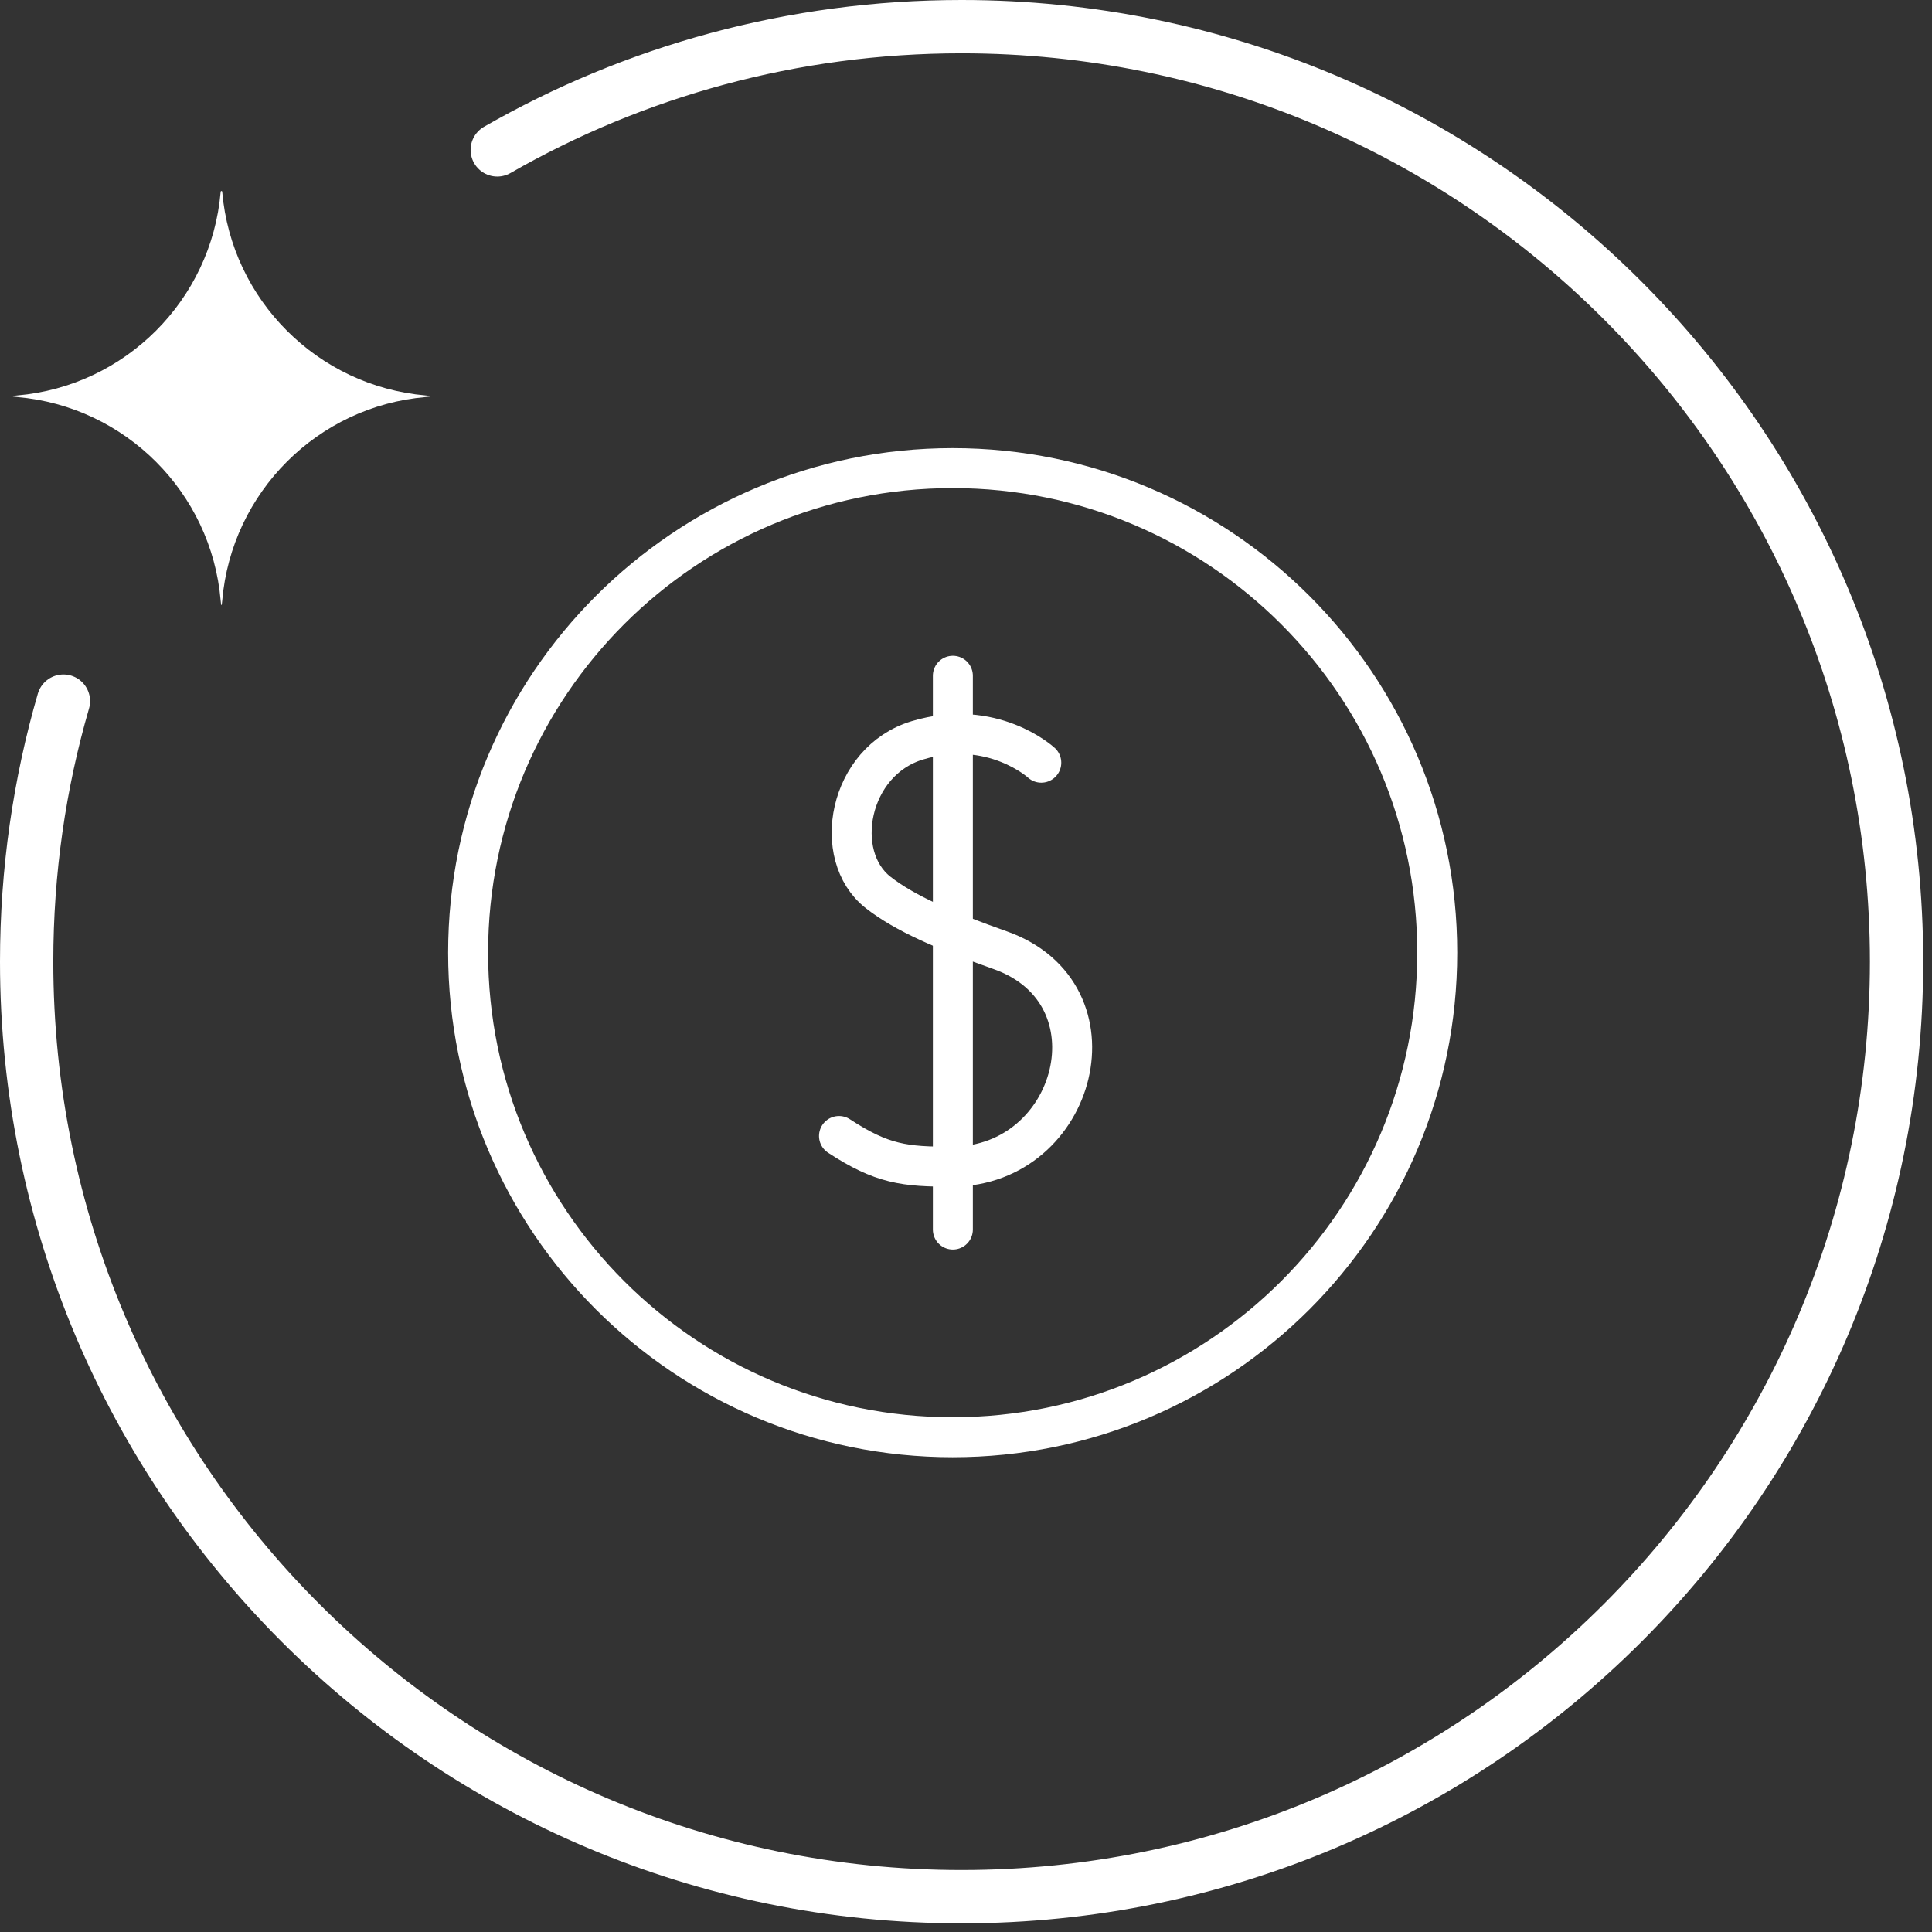
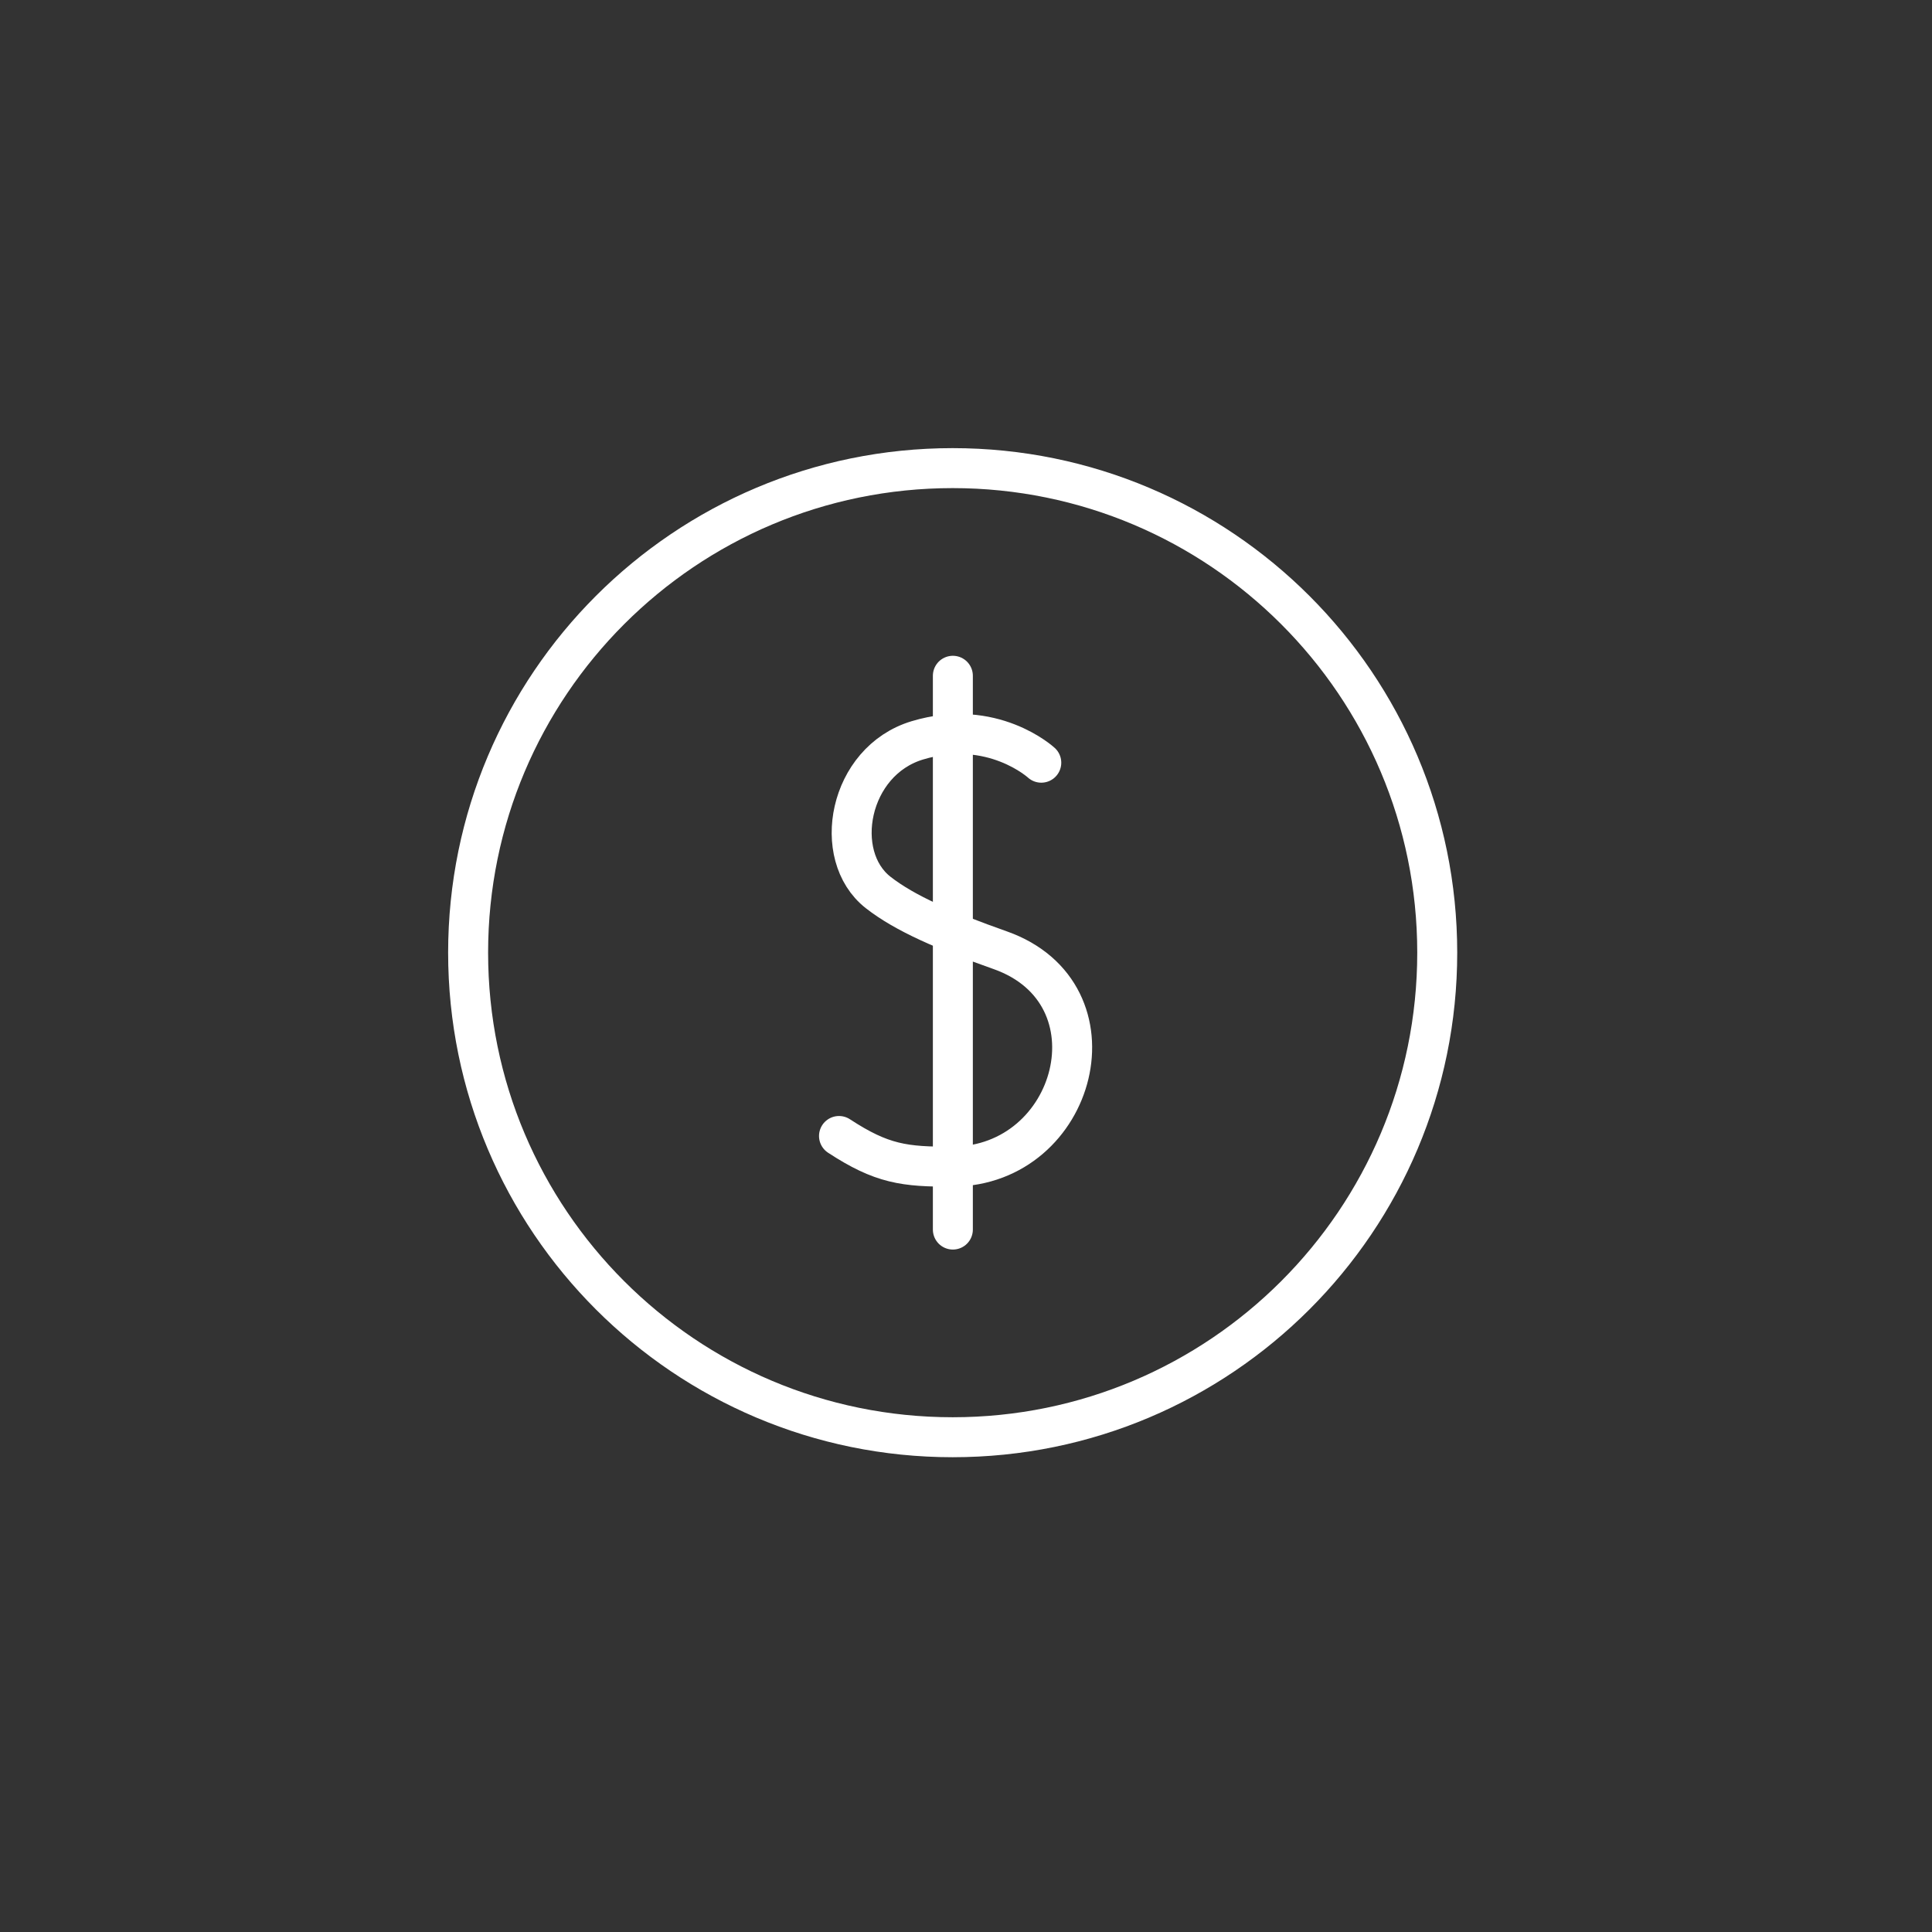
<svg xmlns="http://www.w3.org/2000/svg" width="145" height="145" viewBox="0 0 145 145" fill="none">
  <rect x="0" y="0" width="145" height="145" fill="#333333" stroke="none" />
  <g clip-path="url(#clip0_1893_2)">
    <path d="M31.95 29.68C23.84 28.98 17.38 22.52 16.68 14.41C16.68 14.31 16.56 14.31 16.56 14.41C15.86 22.52 9.4 28.98 1.29 29.68C0.81 29.72 0.81 29.76 1.29 29.8C9.4 30.5 15.86 36.96 16.56 45.06C16.6 45.54 16.64 45.54 16.68 45.06C17.38 36.95 23.84 30.49 31.95 29.8C32.43 29.76 32.43 29.72 31.95 29.68Z" fill="white" />
-     <path d="M37.32 11.25C47.59 5.36 59.48 2 72.17 2C110.93 2 142.34 33.42 142.34 72.17C142.34 110.93 110.93 142.35 72.17 142.35C33.41 142.35 2 110.93 2 72.17C2 65.38 2.96 58.82 4.76 52.62" stroke="white" stroke-width="4" stroke-miterlimit="10" stroke-linecap="round" />
+     <path d="M37.32 11.25C47.59 5.36 59.48 2 72.17 2C110.93 2 142.34 33.42 142.34 72.17C33.41 142.35 2 110.93 2 72.17C2 65.38 2.96 58.82 4.76 52.62" stroke="white" stroke-width="4" stroke-miterlimit="10" stroke-linecap="round" />
  </g>
  <mask id="mask0_1893_2" style="mask-type:luminance" maskUnits="userSpaceOnUse" x="5" y="4" width="133" height="134">
    <path d="M5 5H138V138H5V5Z" fill="white" />
  </mask>
  <g mask="url(#mask0_1893_2)">
    <path d="M107.867 71.5C107.867 91.585 91.585 107.867 71.5 107.867C51.415 107.867 35.133 91.585 35.133 71.5C35.133 51.415 51.415 35.133 71.5 35.133C91.585 35.133 107.867 51.415 107.867 71.5Z" stroke="white" stroke-width="3" stroke-miterlimit="10" stroke-linecap="round" stroke-linejoin="round" />
    <path d="M78.15 57.242C78.15 57.242 74.489 53.865 68.847 55.565C63.666 57.126 62.38 64.214 65.9 66.976C67.922 68.561 70.963 69.865 75.063 71.314C84.238 74.557 80.846 87.496 71.513 87.558C67.871 87.583 66.168 87.351 62.969 85.258" stroke="white" stroke-width="3" stroke-miterlimit="10" stroke-linecap="round" stroke-linejoin="round" />
    <path d="M71.514 50.718V92.281" stroke="white" stroke-width="3" stroke-miterlimit="10" stroke-linecap="round" stroke-linejoin="round" />
  </g>
  <defs>
    <clipPath id="clip0_1893_2">
-       <rect width="144.34" height="144.35" fill="white" />
-     </clipPath>
+       </clipPath>
  </defs>
</svg>